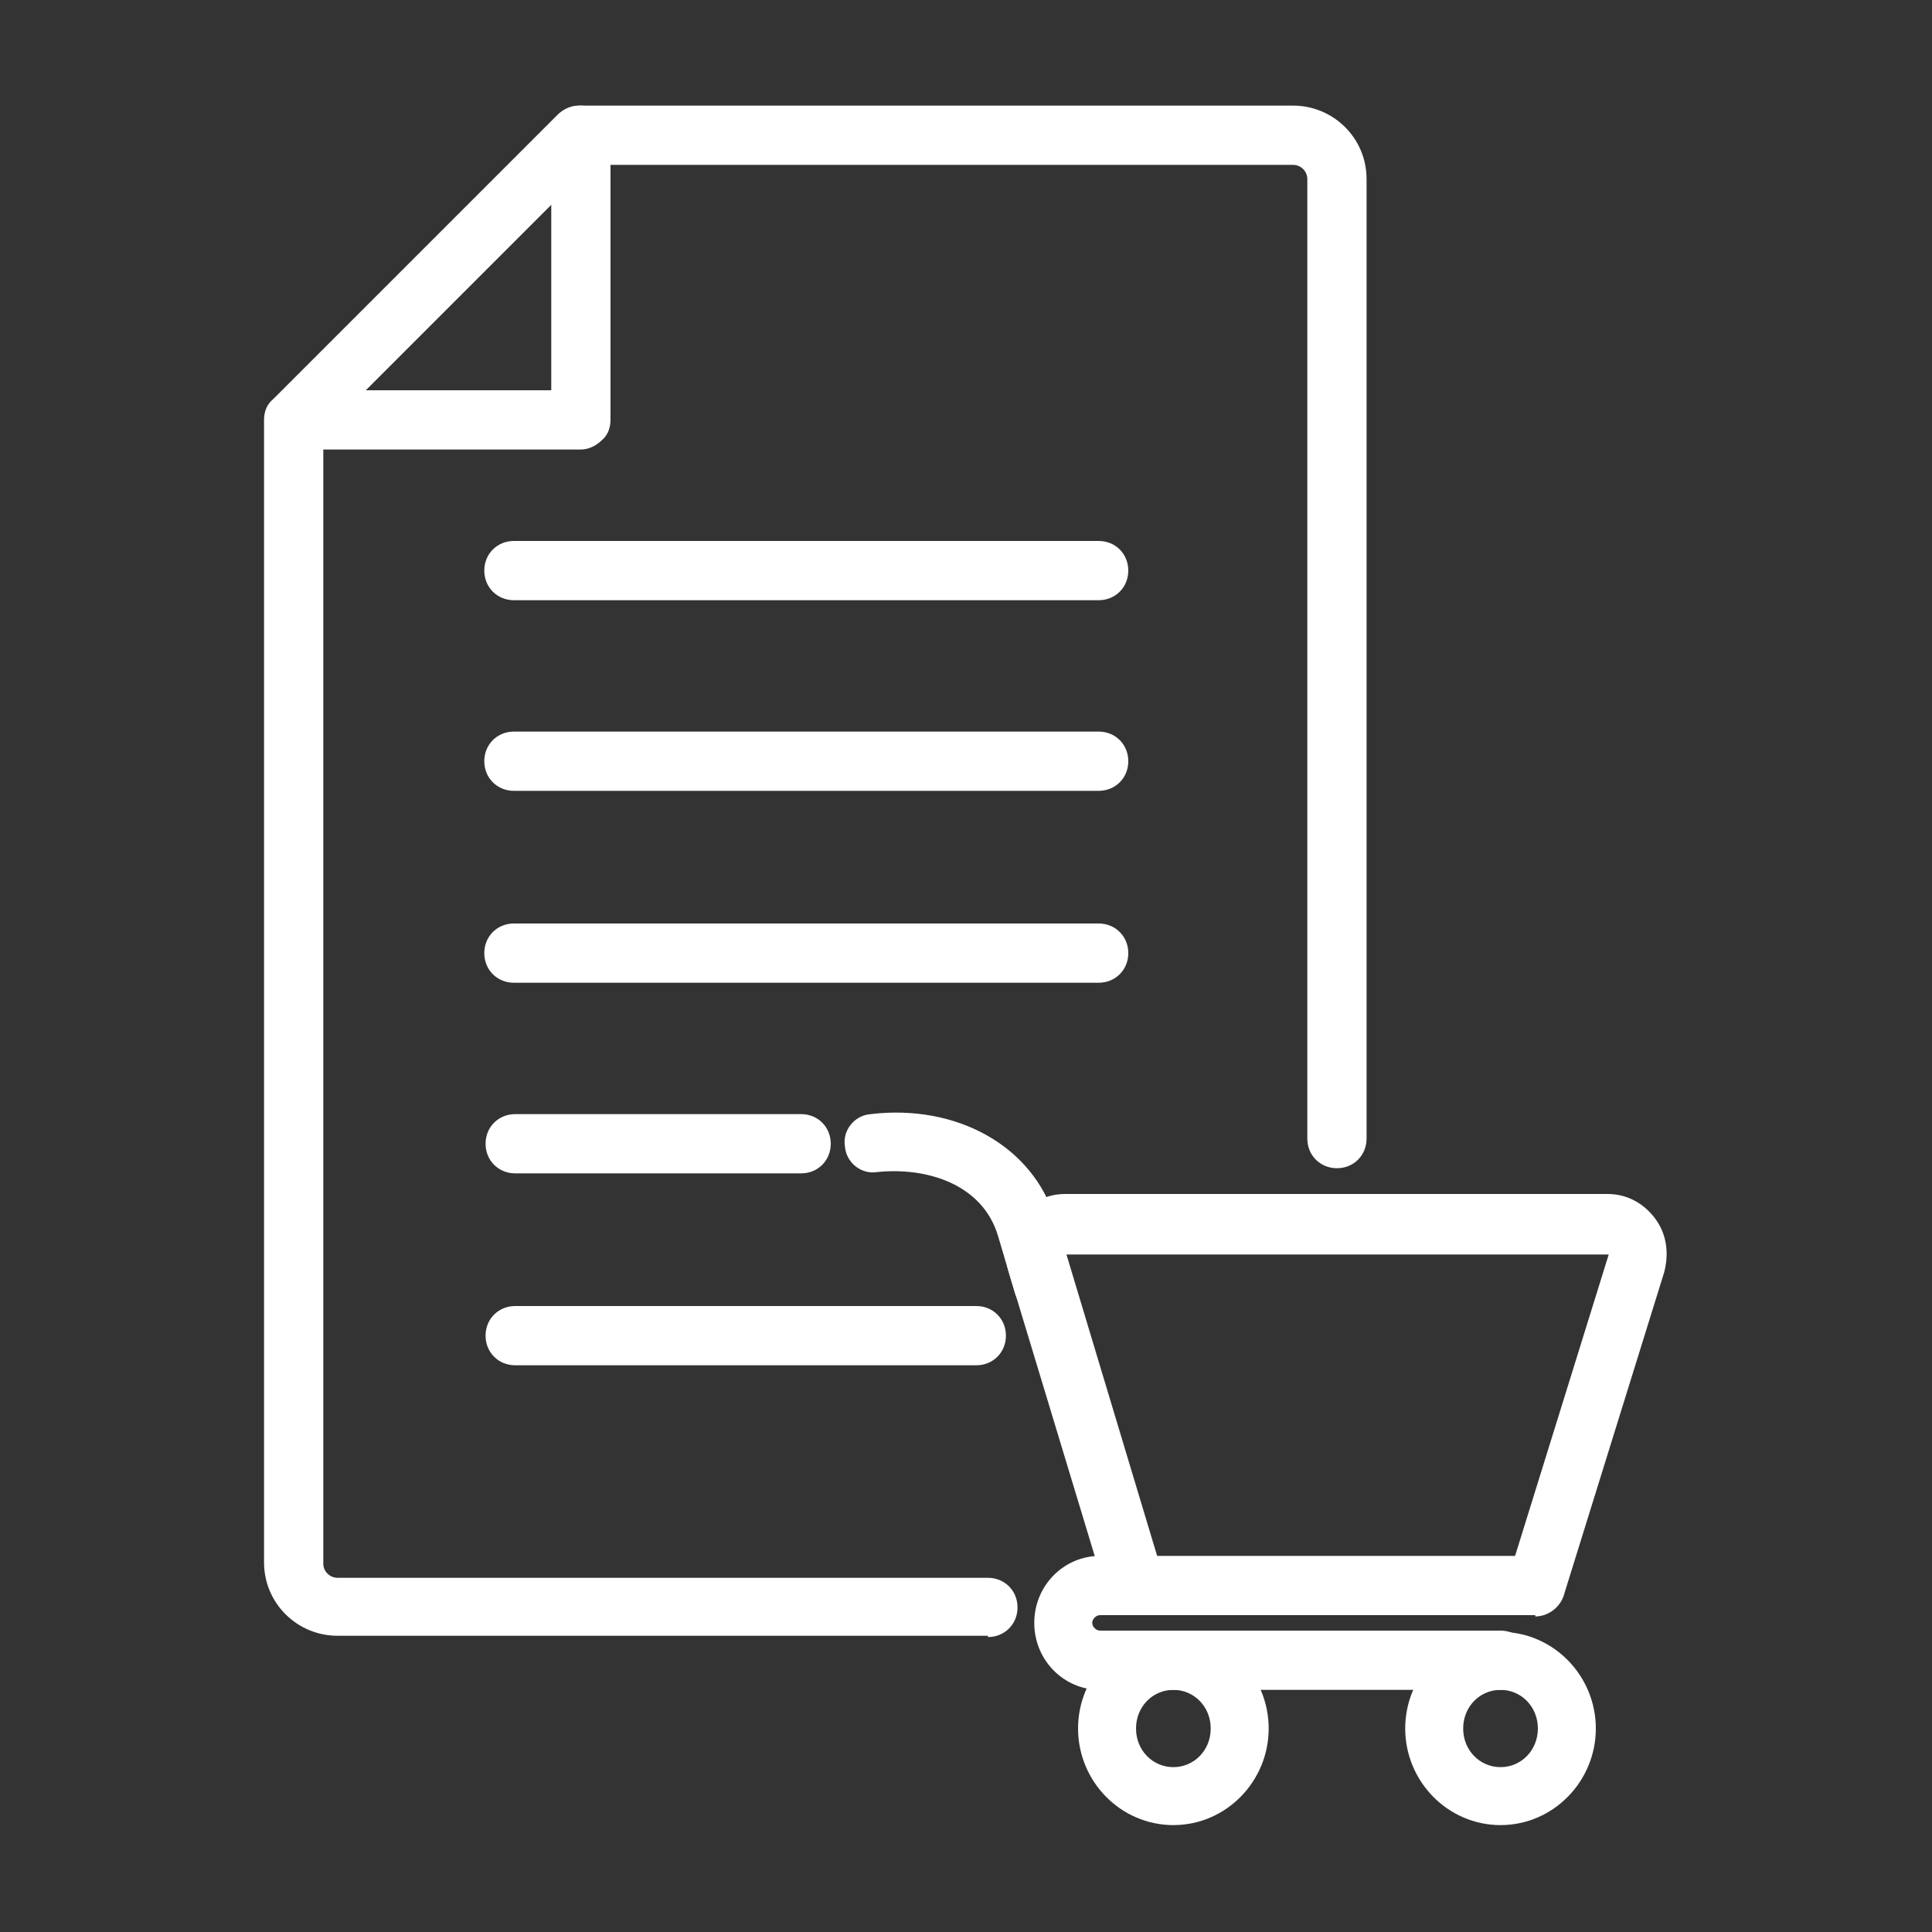
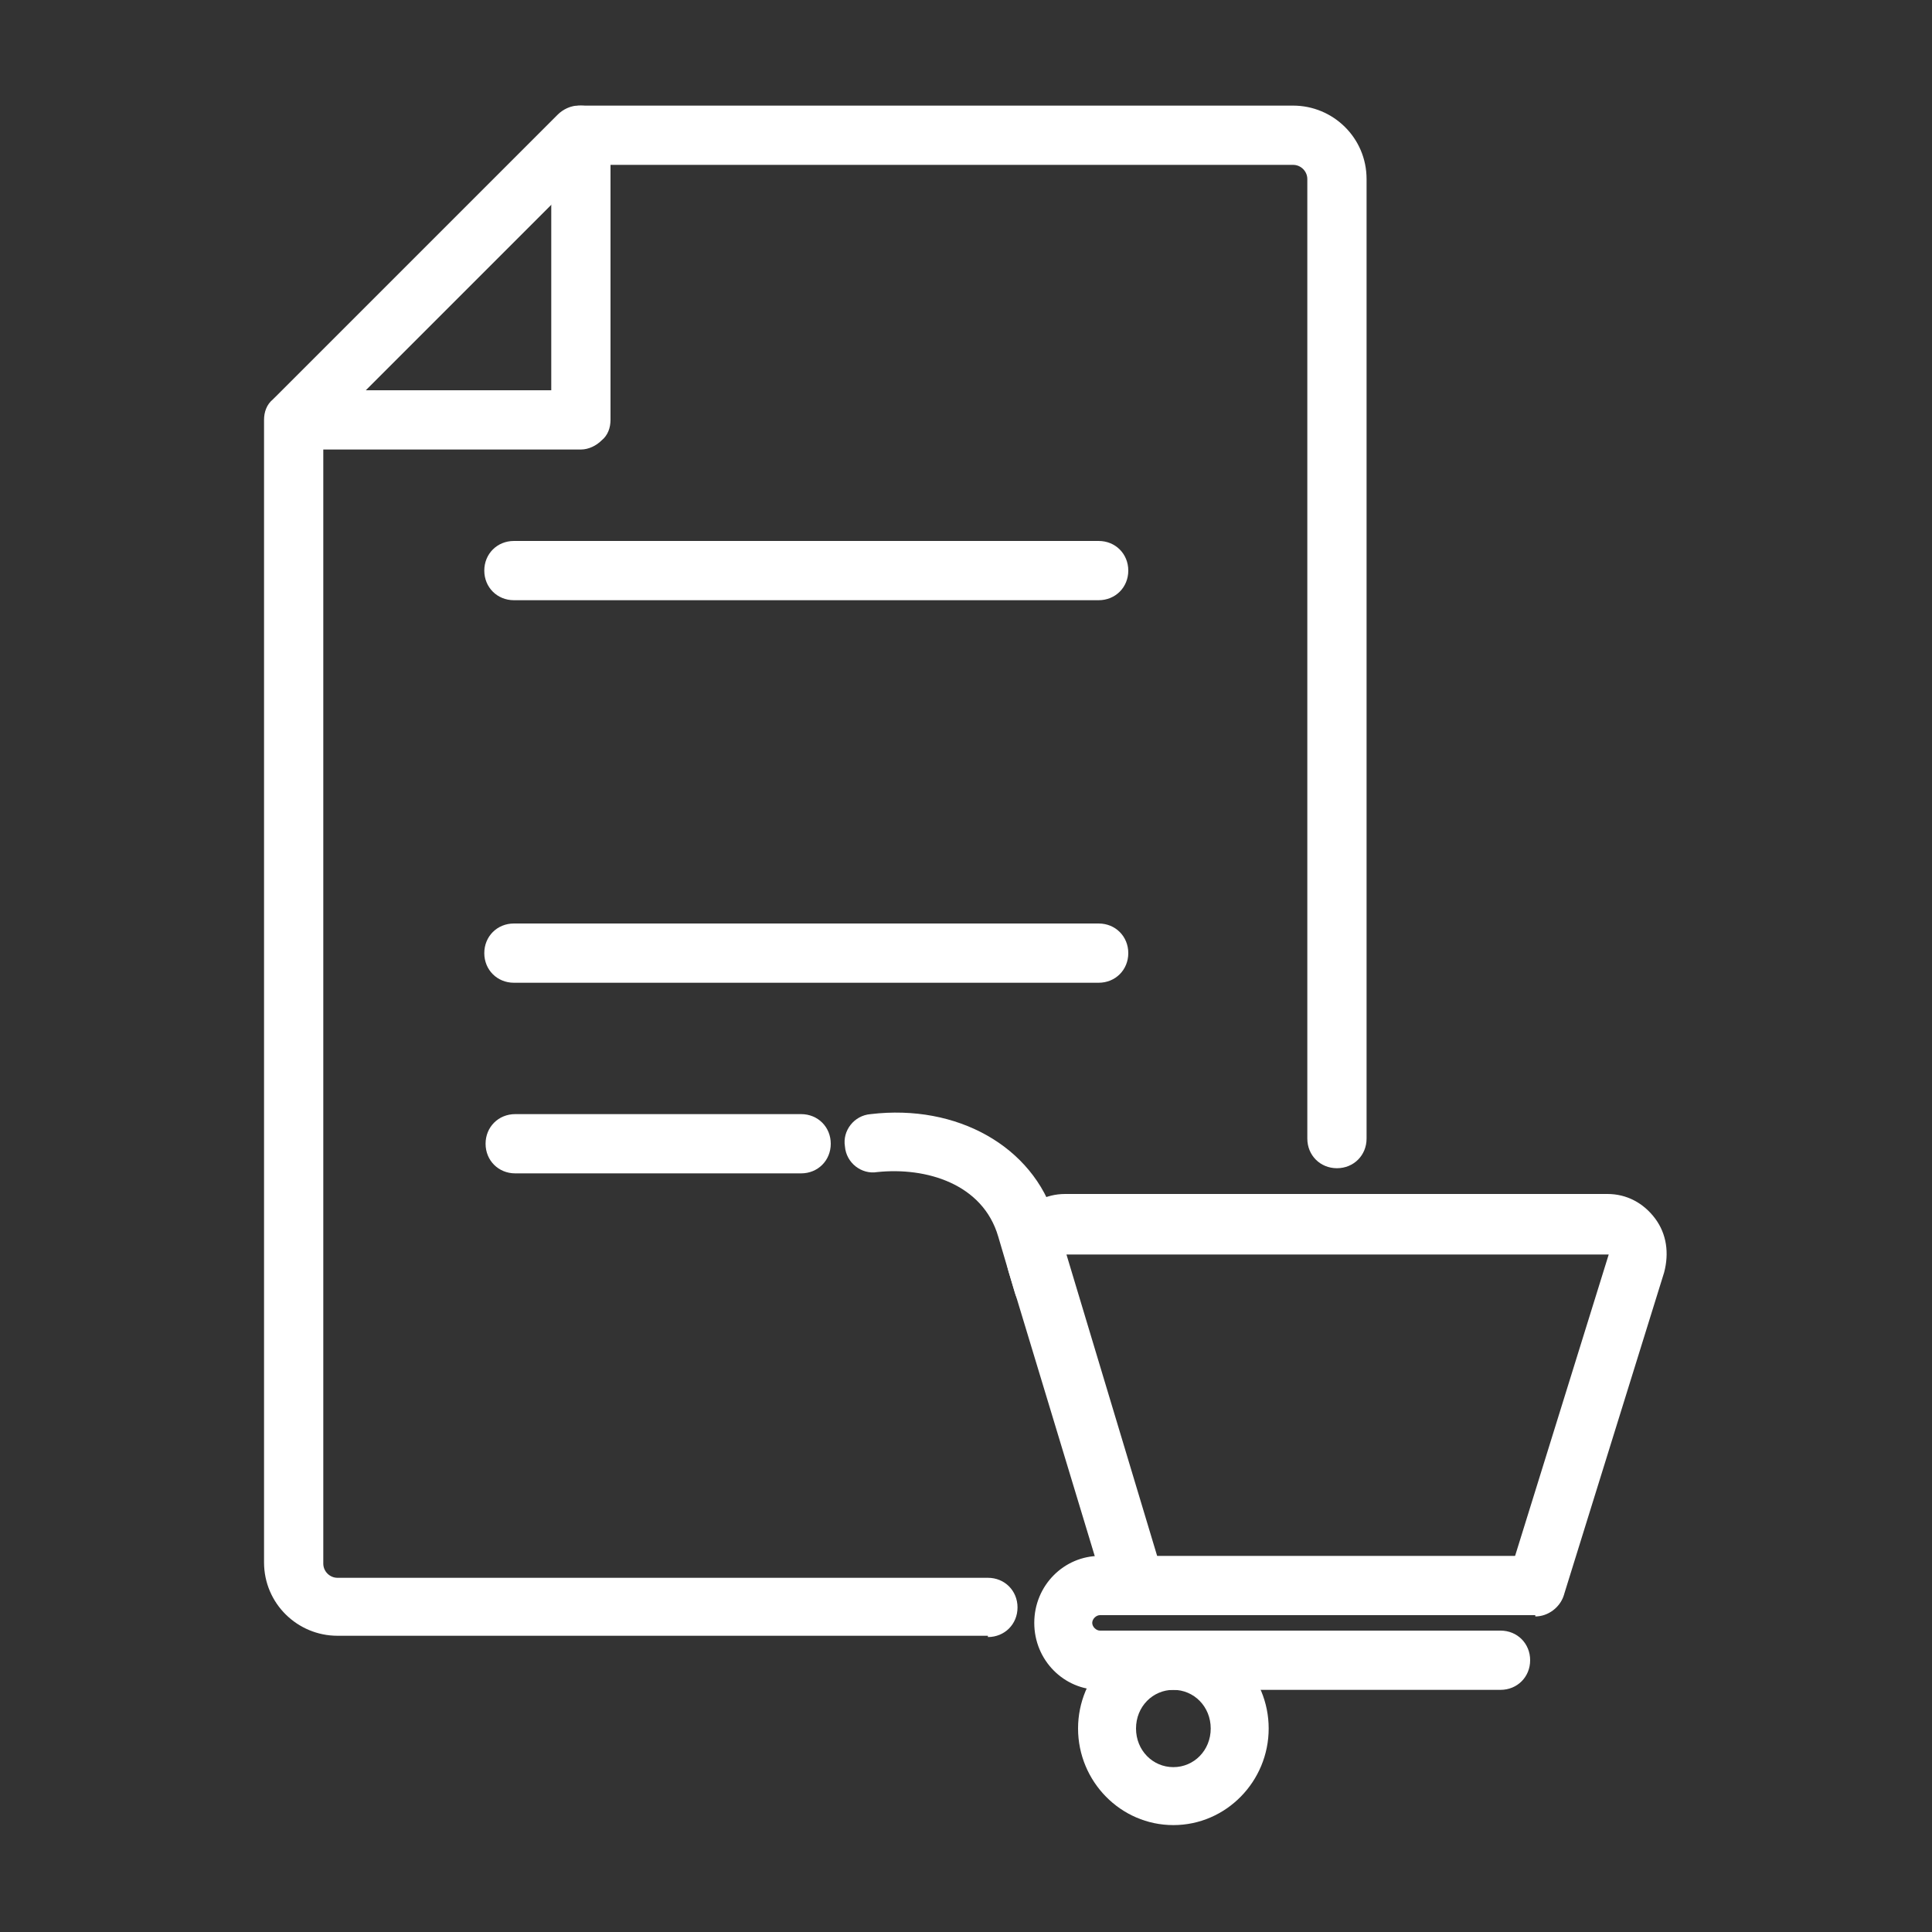
<svg xmlns="http://www.w3.org/2000/svg" id="Icons" version="1.1" viewBox="0 0 150 150">
  <rect x="0" y="0" width="150" height="150" fill="#333333" stroke="none" />
  <defs>
    <style>
      .st0 {
        fill: #fff;
      }
    </style>
  </defs>
  <g>
    <g>
      <path class="st0" d="M76.7,127H26.2c-3.1,0-5.7-2.5-5.7-5.7V32.6c0-.6.2-1.2.7-1.6l22.1-22.1c.4-.4,1-.7,1.6-.7h55.5c3.1,0,5.7,2.5,5.7,5.7v74.5c0,1.3-1,2.3-2.3,2.3s-2.3-1-2.3-2.3V13.9c0-.6-.5-1.1-1.1-1.1h-54.5l-20.8,20.8v87.8c0,.6.5,1.1,1.1,1.1h50.5c1.3,0,2.3,1,2.3,2.3s-1,2.3-2.3,2.3h0Z" />
      <path class="st0" d="M45,34.9h-22.1c-1.3,0-2.3-1-2.3-2.3s1-2.3,2.3-2.3h19.9V10.5c0-1.3,1-2.3,2.3-2.3h0c1.3,0,2.3,1,2.3,2.3v22.1c0,.6-.2,1.2-.7,1.6-.4.4-1,.7-1.6.7h0Z" />
    </g>
    <g>
      <path class="st0" d="M85.3,46.6h-45.4c-1.3,0-2.3-1-2.3-2.3s1-2.3,2.3-2.3h45.4c1.3,0,2.3,1,2.3,2.3s-1,2.3-2.3,2.3Z" />
-       <path class="st0" d="M85.3,61.4h-45.4c-1.3,0-2.3-1-2.3-2.3s1-2.3,2.3-2.3h45.4c1.3,0,2.3,1,2.3,2.3s-1,2.3-2.3,2.3Z" />
      <path class="st0" d="M85.3,76.3h-45.4c-1.3,0-2.3-1-2.3-2.3s1-2.3,2.3-2.3h45.4c1.3,0,2.3,1,2.3,2.3s-1,2.3-2.3,2.3Z" />
      <path class="st0" d="M62.2,91.1h-22.2c-1.3,0-2.3-1-2.3-2.3s1-2.3,2.3-2.3h22.2c1.3,0,2.3,1,2.3,2.3s-1,2.3-2.3,2.3Z" />
-       <path class="st0" d="M75.8,106h-35.8c-1.3,0-2.3-1-2.3-2.3s1-2.3,2.3-2.3h35.8c1.3,0,2.3,1,2.3,2.3s-1,2.3-2.3,2.3Z" />
    </g>
  </g>
  <g>
-     <path class="st0" d="M119.2,125.4h-31.1c-1,0-1.9-.7-2.2-1.6l-7.6-25.1c-.4-1.4-.2-3,.7-4.1.9-1.2,2.2-1.9,3.7-1.9h42.1c1.5,0,2.8.7,3.7,1.9.9,1.2,1.1,2.7.7,4.2l-7.8,25.1c-.3.9-1.2,1.6-2.2,1.6h0ZM89.8,120.9h27.8l7.3-23.5h0c0,0-42.1,0-42.1,0h0c0,0,7.1,23.6,7.1,23.6h-.1Z" />
+     <path class="st0" d="M119.2,125.4h-31.1c-1,0-1.9-.7-2.2-1.6l-7.6-25.1c-.4-1.4-.2-3,.7-4.1.9-1.2,2.2-1.9,3.7-1.9h42.1c1.5,0,2.8.7,3.7,1.9.9,1.2,1.1,2.7.7,4.2l-7.8,25.1c-.3.9-1.2,1.6-2.2,1.6h0ZM89.8,120.9h27.8l7.3-23.5c0,0-42.1,0-42.1,0h0c0,0,7.1,23.6,7.1,23.6h-.1Z" />
    <path class="st0" d="M116.5,131.2h-31.1c-2.8,0-5.1-2.3-5.1-5.2s2.3-5.2,5.1-5.2h33.8c1.3,0,2.3,1,2.3,2.3s-1,2.3-2.3,2.3h-33.8c-.3,0-.6.3-.6.6s.3.6.6.6h31.1c1.3,0,2.3,1,2.3,2.3s-1,2.3-2.3,2.3h0Z" />
    <path class="st0" d="M81,102c-1,0-1.9-.6-2.2-1.6l-1.3-4.4c-1.2-4.1-5.6-5.4-9.4-5-1.2.2-2.4-.7-2.5-2-.2-1.2.7-2.4,2-2.5,6.7-.8,12.6,2.5,14.3,8.1l1.3,4.4c.4,1.2-.3,2.5-1.5,2.8h-.7v.2Z" />
    <path class="st0" d="M91.1,141.7c-4.1,0-7.4-3.4-7.4-7.5s3.3-7.5,7.4-7.5,7.4,3.4,7.4,7.5-3.3,7.5-7.4,7.5ZM91.1,131.2c-1.6,0-2.9,1.3-2.9,3s1.3,3,2.9,3,2.9-1.3,2.9-3-1.3-3-2.9-3Z" />
-     <path class="st0" d="M116.5,141.7c-4.1,0-7.4-3.4-7.4-7.5s3.3-7.5,7.4-7.5,7.4,3.4,7.4,7.5-3.3,7.5-7.4,7.5ZM116.5,131.2c-1.6,0-2.9,1.3-2.9,3s1.3,3,2.9,3,2.9-1.3,2.9-3-1.3-3-2.9-3Z" />
  </g>
</svg>